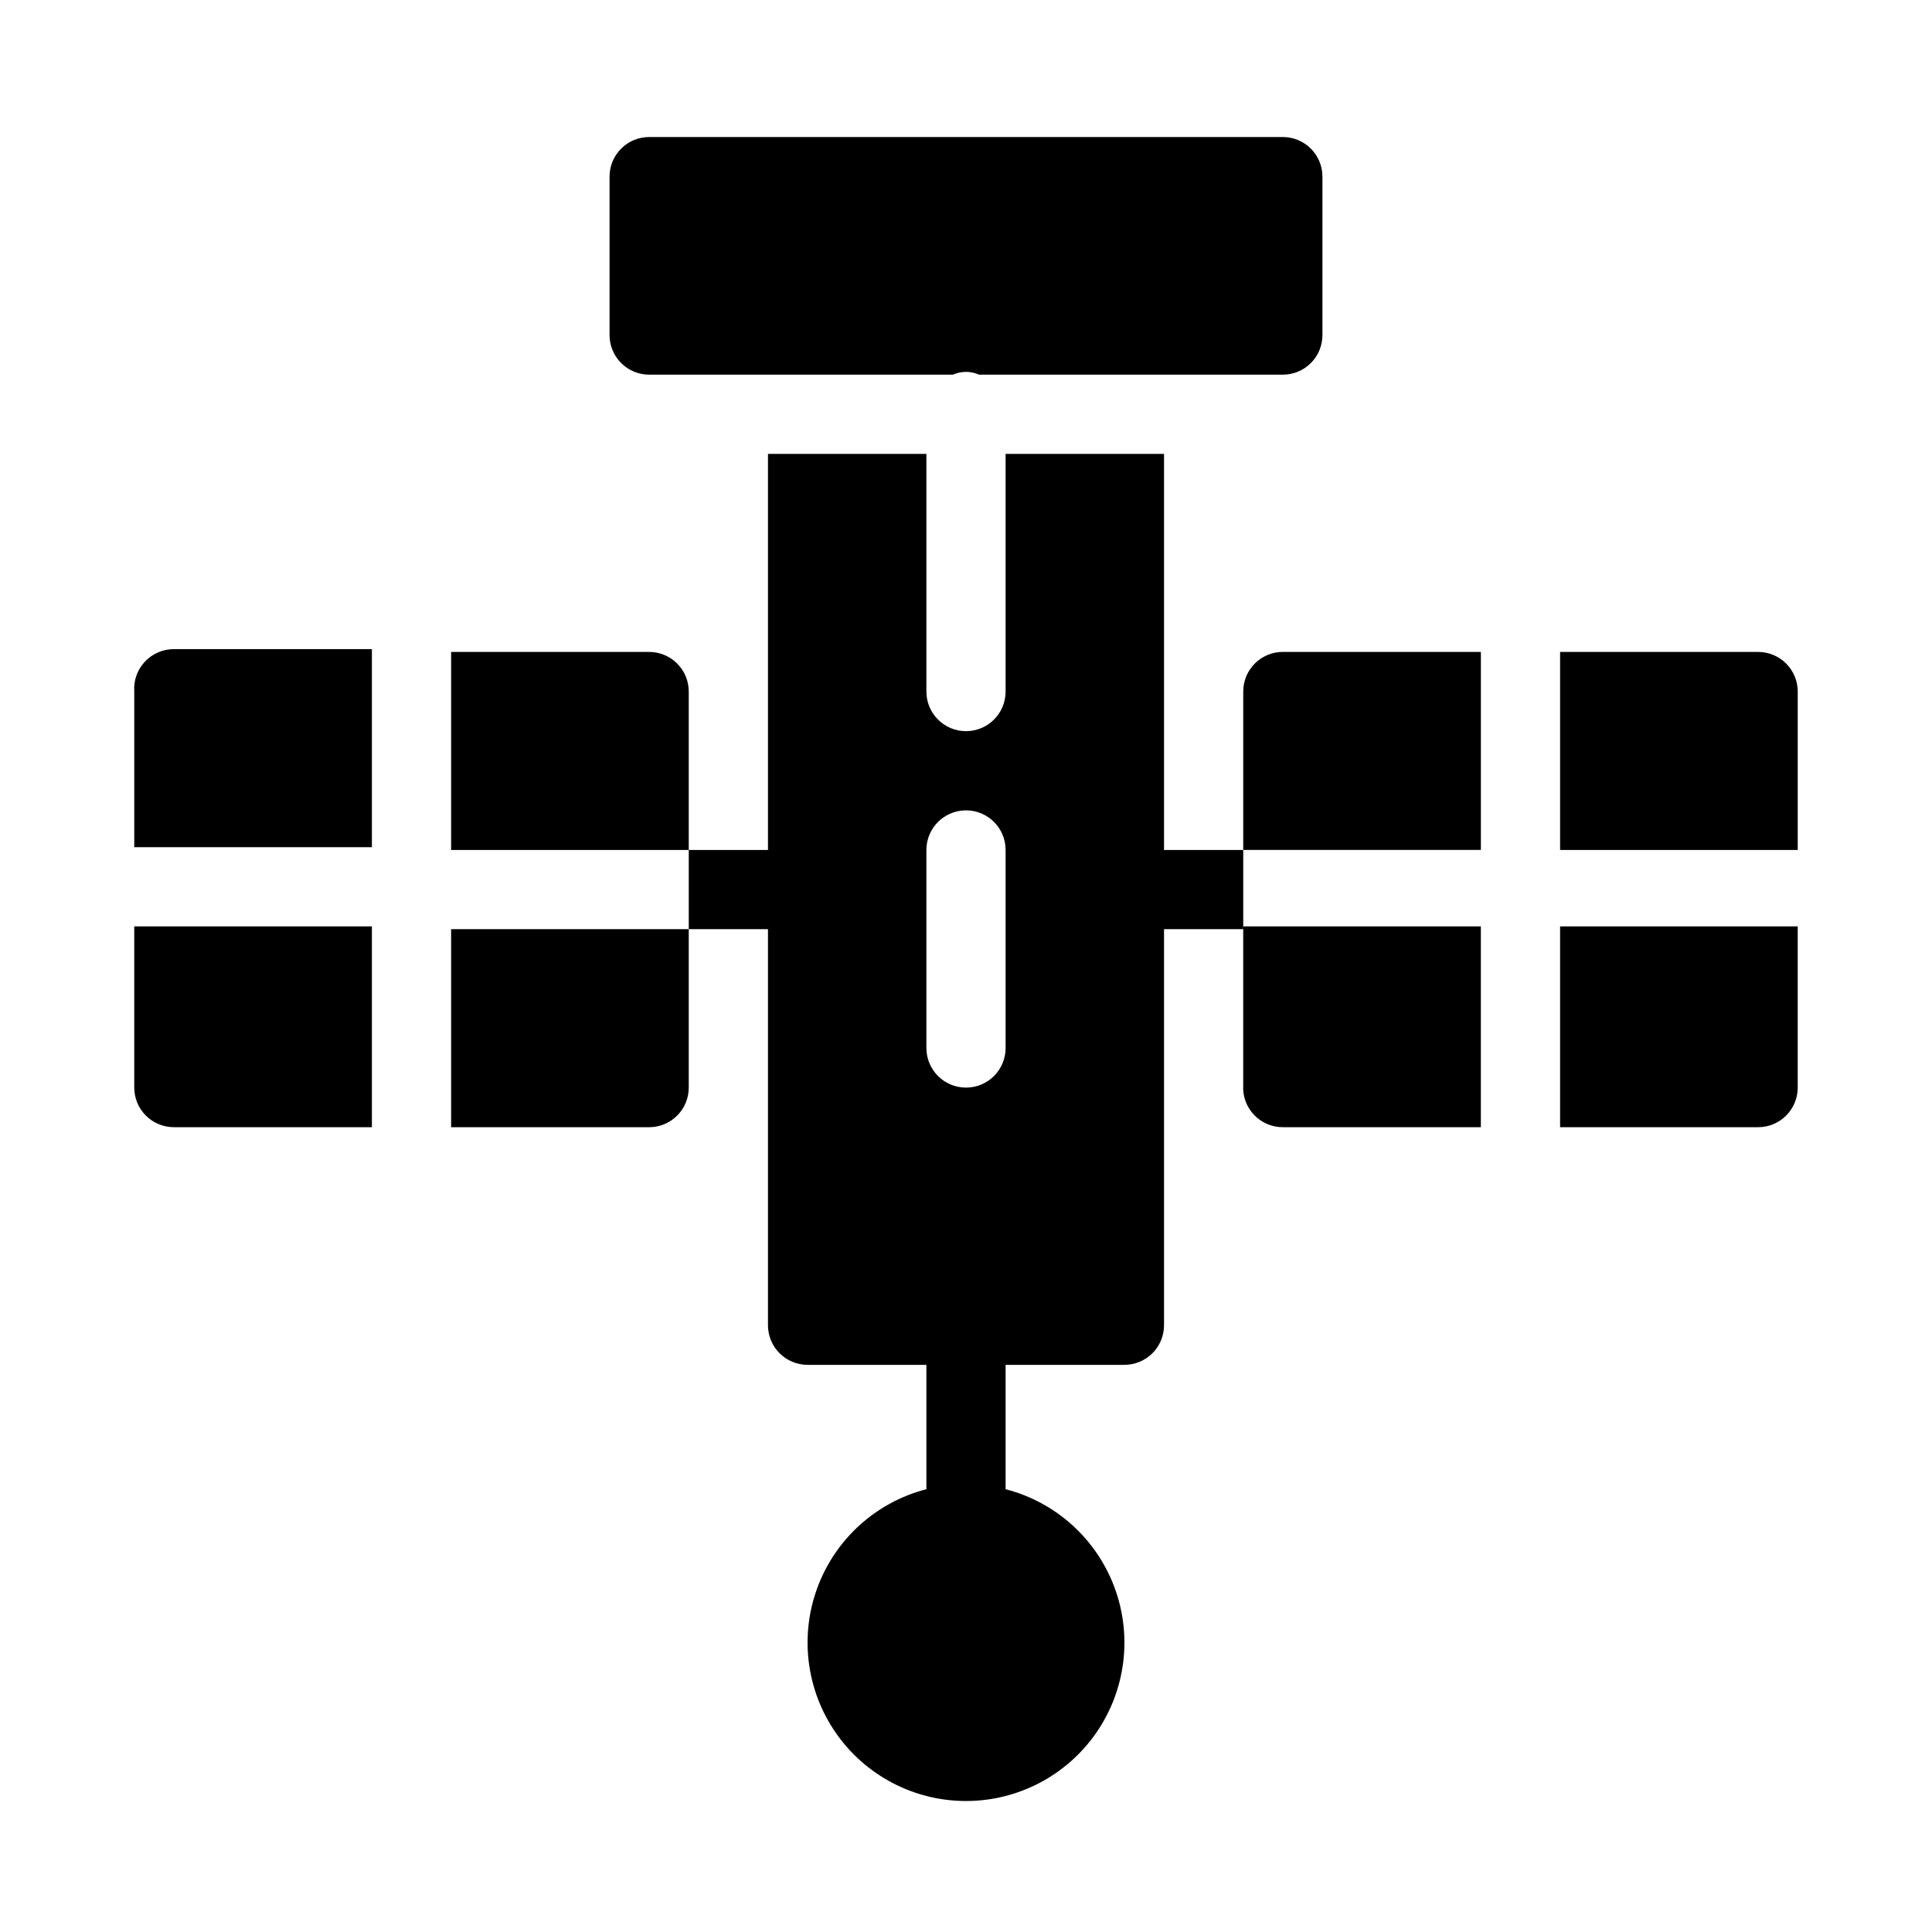
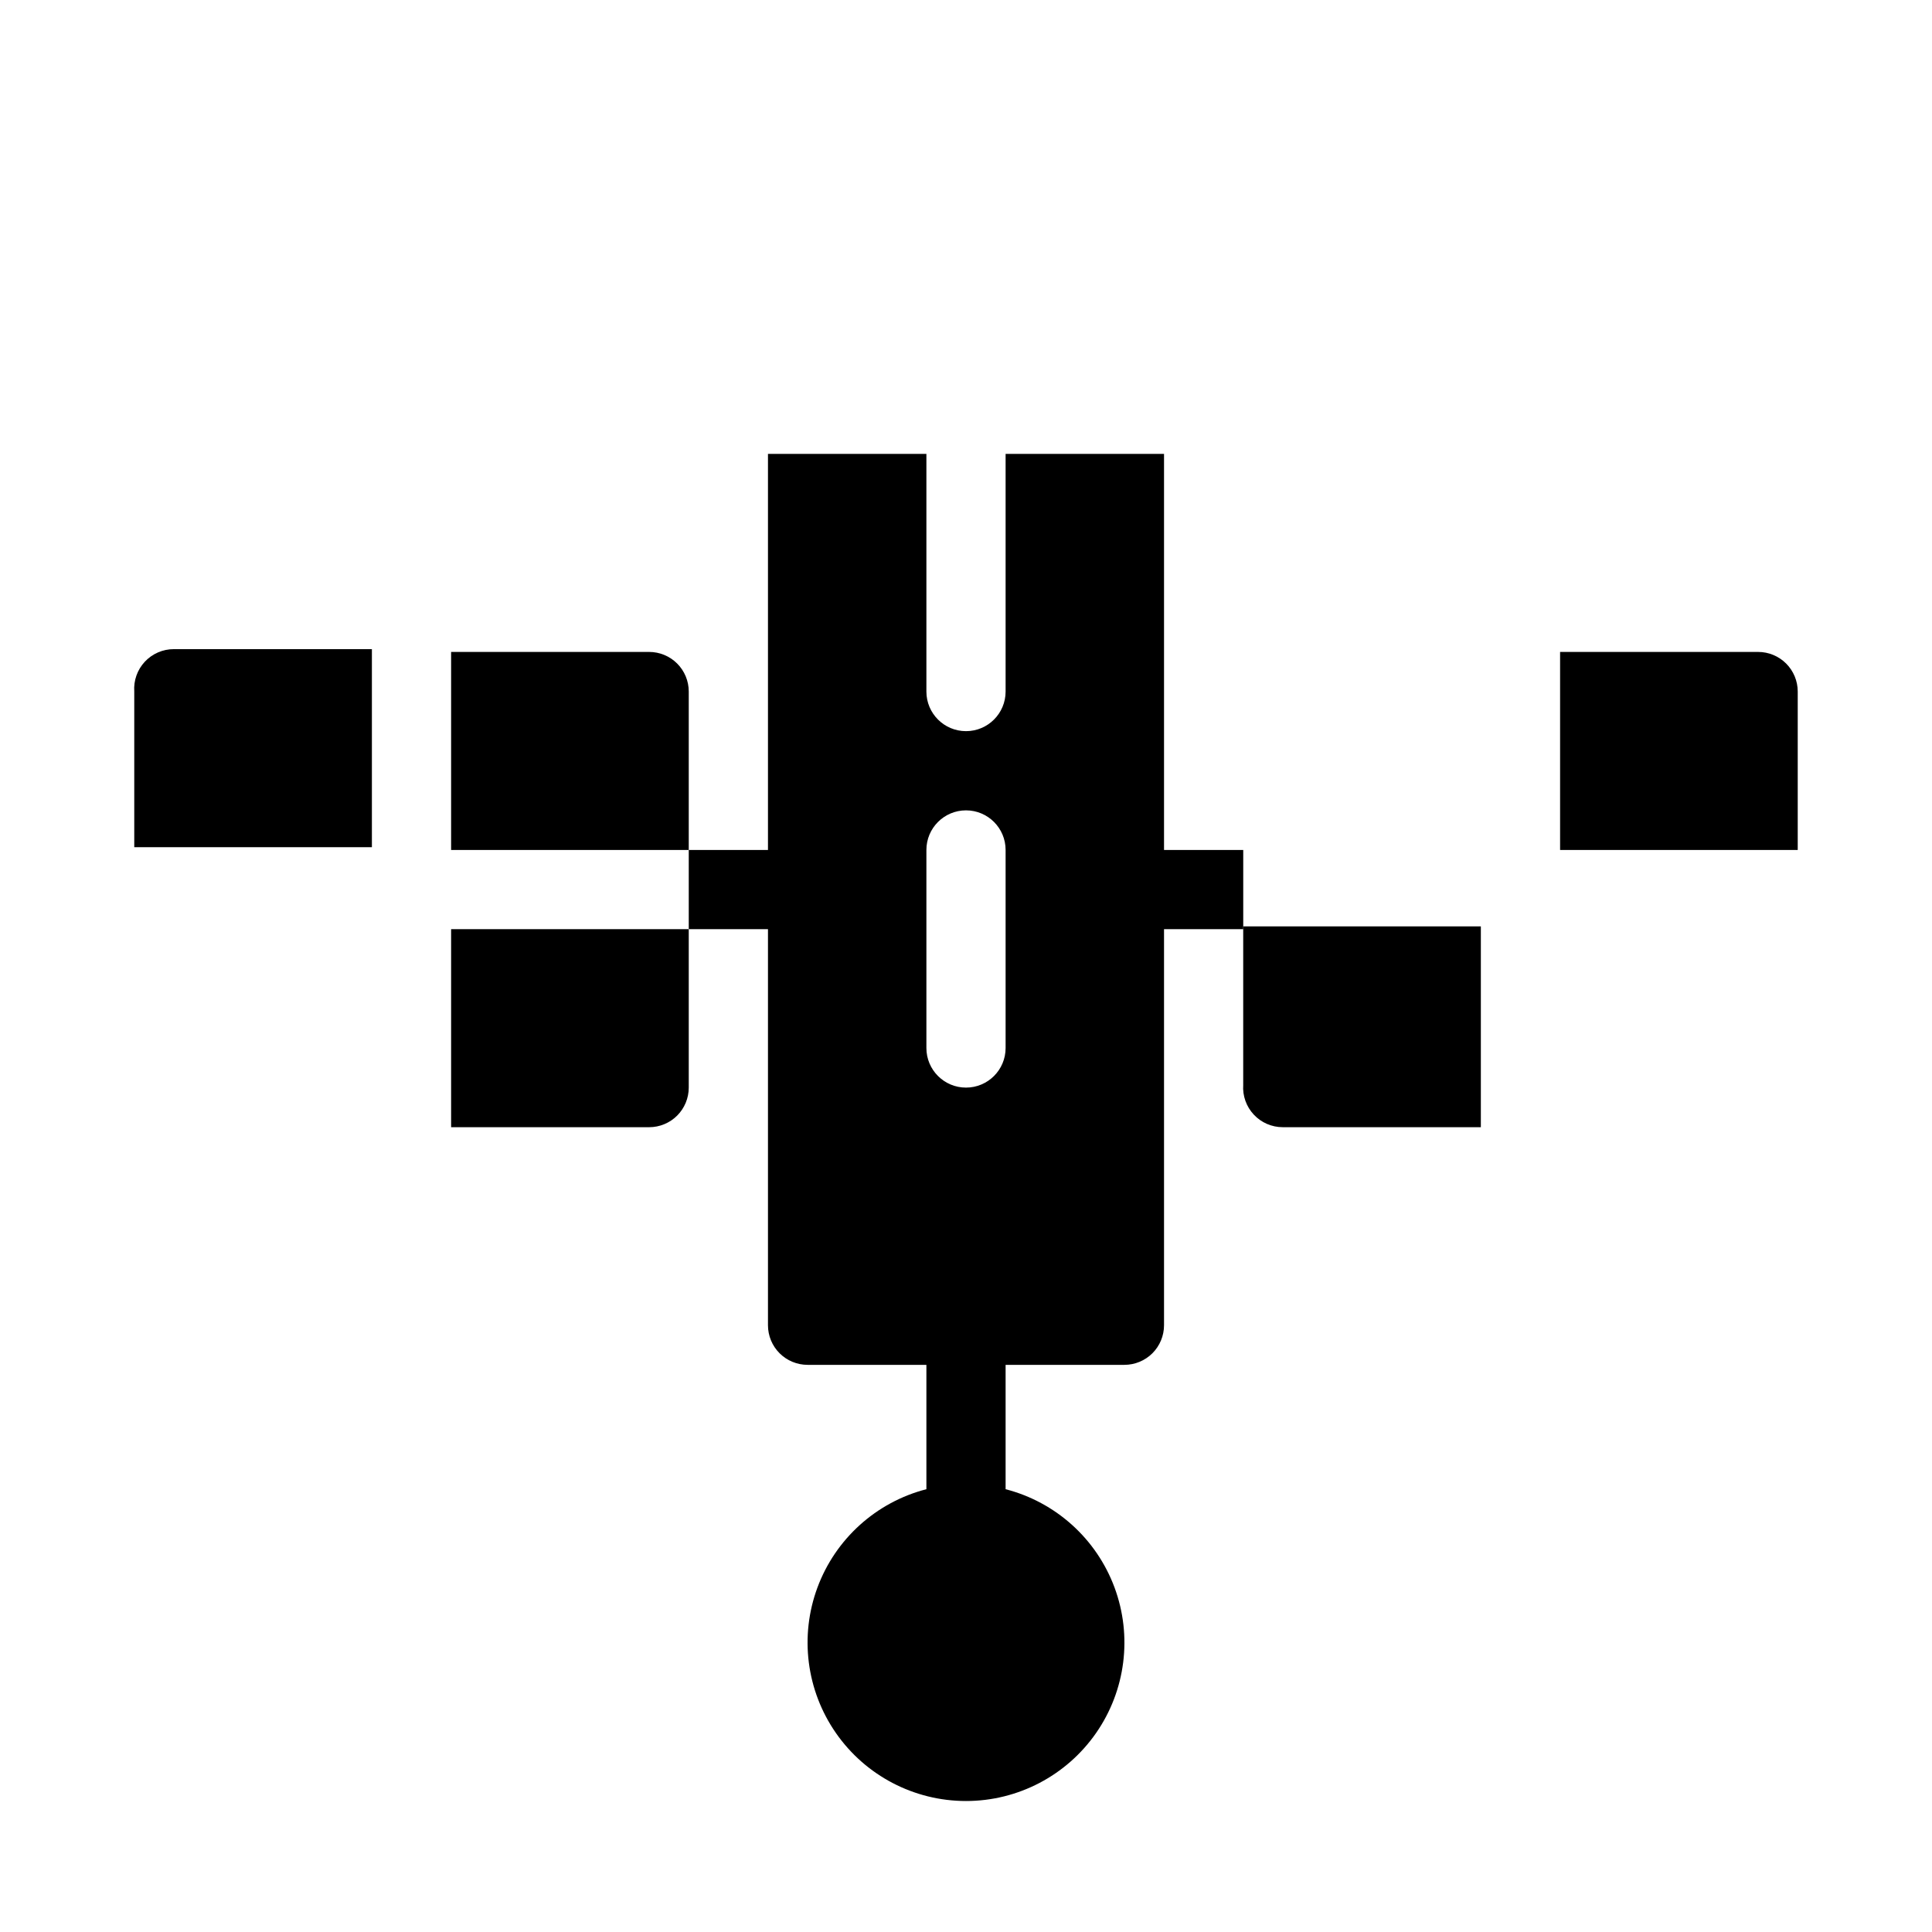
<svg xmlns="http://www.w3.org/2000/svg" fill="#000000" width="800px" height="800px" version="1.1" viewBox="144 144 512 512">
  <g>
    <path d="m483.96 442.72h52.48v-53.215h-62.977v41.984h0.004c-0.207 2.906 0.809 5.769 2.801 7.898 1.988 2.133 4.777 3.336 7.691 3.332z" />
-     <path d="m473.47 327.26v41.984h62.977v-52.48h-52.484c-5.793 0-10.492 4.699-10.492 10.496z" />
    <path d="m609.92 316.77h-52.48v52.48h62.977v-41.984c0-2.785-1.105-5.453-3.074-7.422s-4.637-3.074-7.422-3.074z" />
-     <path d="m557.44 442.72h52.48c2.785 0 5.453-1.105 7.422-3.074s3.074-4.641 3.074-7.422v-42.719h-62.977z" />
-     <path d="m179.58 432.22c0 2.781 1.105 5.453 3.074 7.422s4.637 3.074 7.422 3.074h52.48v-53.215h-62.977z" />
    <path d="m179.58 327.26v41.25h62.977v-52.48h-52.48c-2.918-0.008-5.703 1.199-7.695 3.328-1.988 2.129-3.004 4.992-2.801 7.902z" />
    <path d="m263.55 442.72h52.48c2.781 0 5.453-1.105 7.422-3.074s3.074-4.641 3.074-7.422v-41.984h-62.977z" />
    <path d="m316.03 316.77h-52.48v52.48h62.977v-41.984c0-2.785-1.105-5.453-3.074-7.422s-4.641-3.074-7.422-3.074z" />
    <path d="m452.48 264.29h-41.984v62.977c0 5.797-4.699 10.496-10.496 10.496s-10.496-4.699-10.496-10.496v-62.977h-41.984v104.96h-20.992v20.992h20.992v104.96c0 2.781 1.105 5.453 3.074 7.422 1.969 1.965 4.637 3.074 7.422 3.074h31.488v32.957c-13.309 3.434-24.09 13.164-28.871 26.051-4.777 12.887-2.945 27.293 4.902 38.574s20.719 18.008 34.465 18.008c13.742 0 26.613-6.727 34.465-18.008 7.848-11.281 9.676-25.688 4.898-38.574-4.781-12.887-15.562-22.617-28.867-26.051v-32.957h31.488c2.781 0 5.453-1.109 7.422-3.074 1.965-1.969 3.074-4.641 3.074-7.422v-104.96h20.992v-20.992h-20.992zm-41.984 157.44c0 5.797-4.699 10.496-10.496 10.496s-10.496-4.699-10.496-10.496v-52.48c0-5.797 4.699-10.496 10.496-10.496s10.496 4.699 10.496 10.496z" />
-     <path d="m316.03 243.29h80.504c2.203-0.984 4.723-0.984 6.926 0h80.504c2.785 0 5.457-1.105 7.422-3.074 1.969-1.969 3.074-4.637 3.074-7.422v-41.984c0-2.785-1.105-5.453-3.074-7.422-1.965-1.969-4.637-3.074-7.422-3.074h-167.93c-5.797 0-10.496 4.699-10.496 10.496v41.984c0 2.785 1.105 5.453 3.074 7.422s4.637 3.074 7.422 3.074z" />
  </g>
</svg>